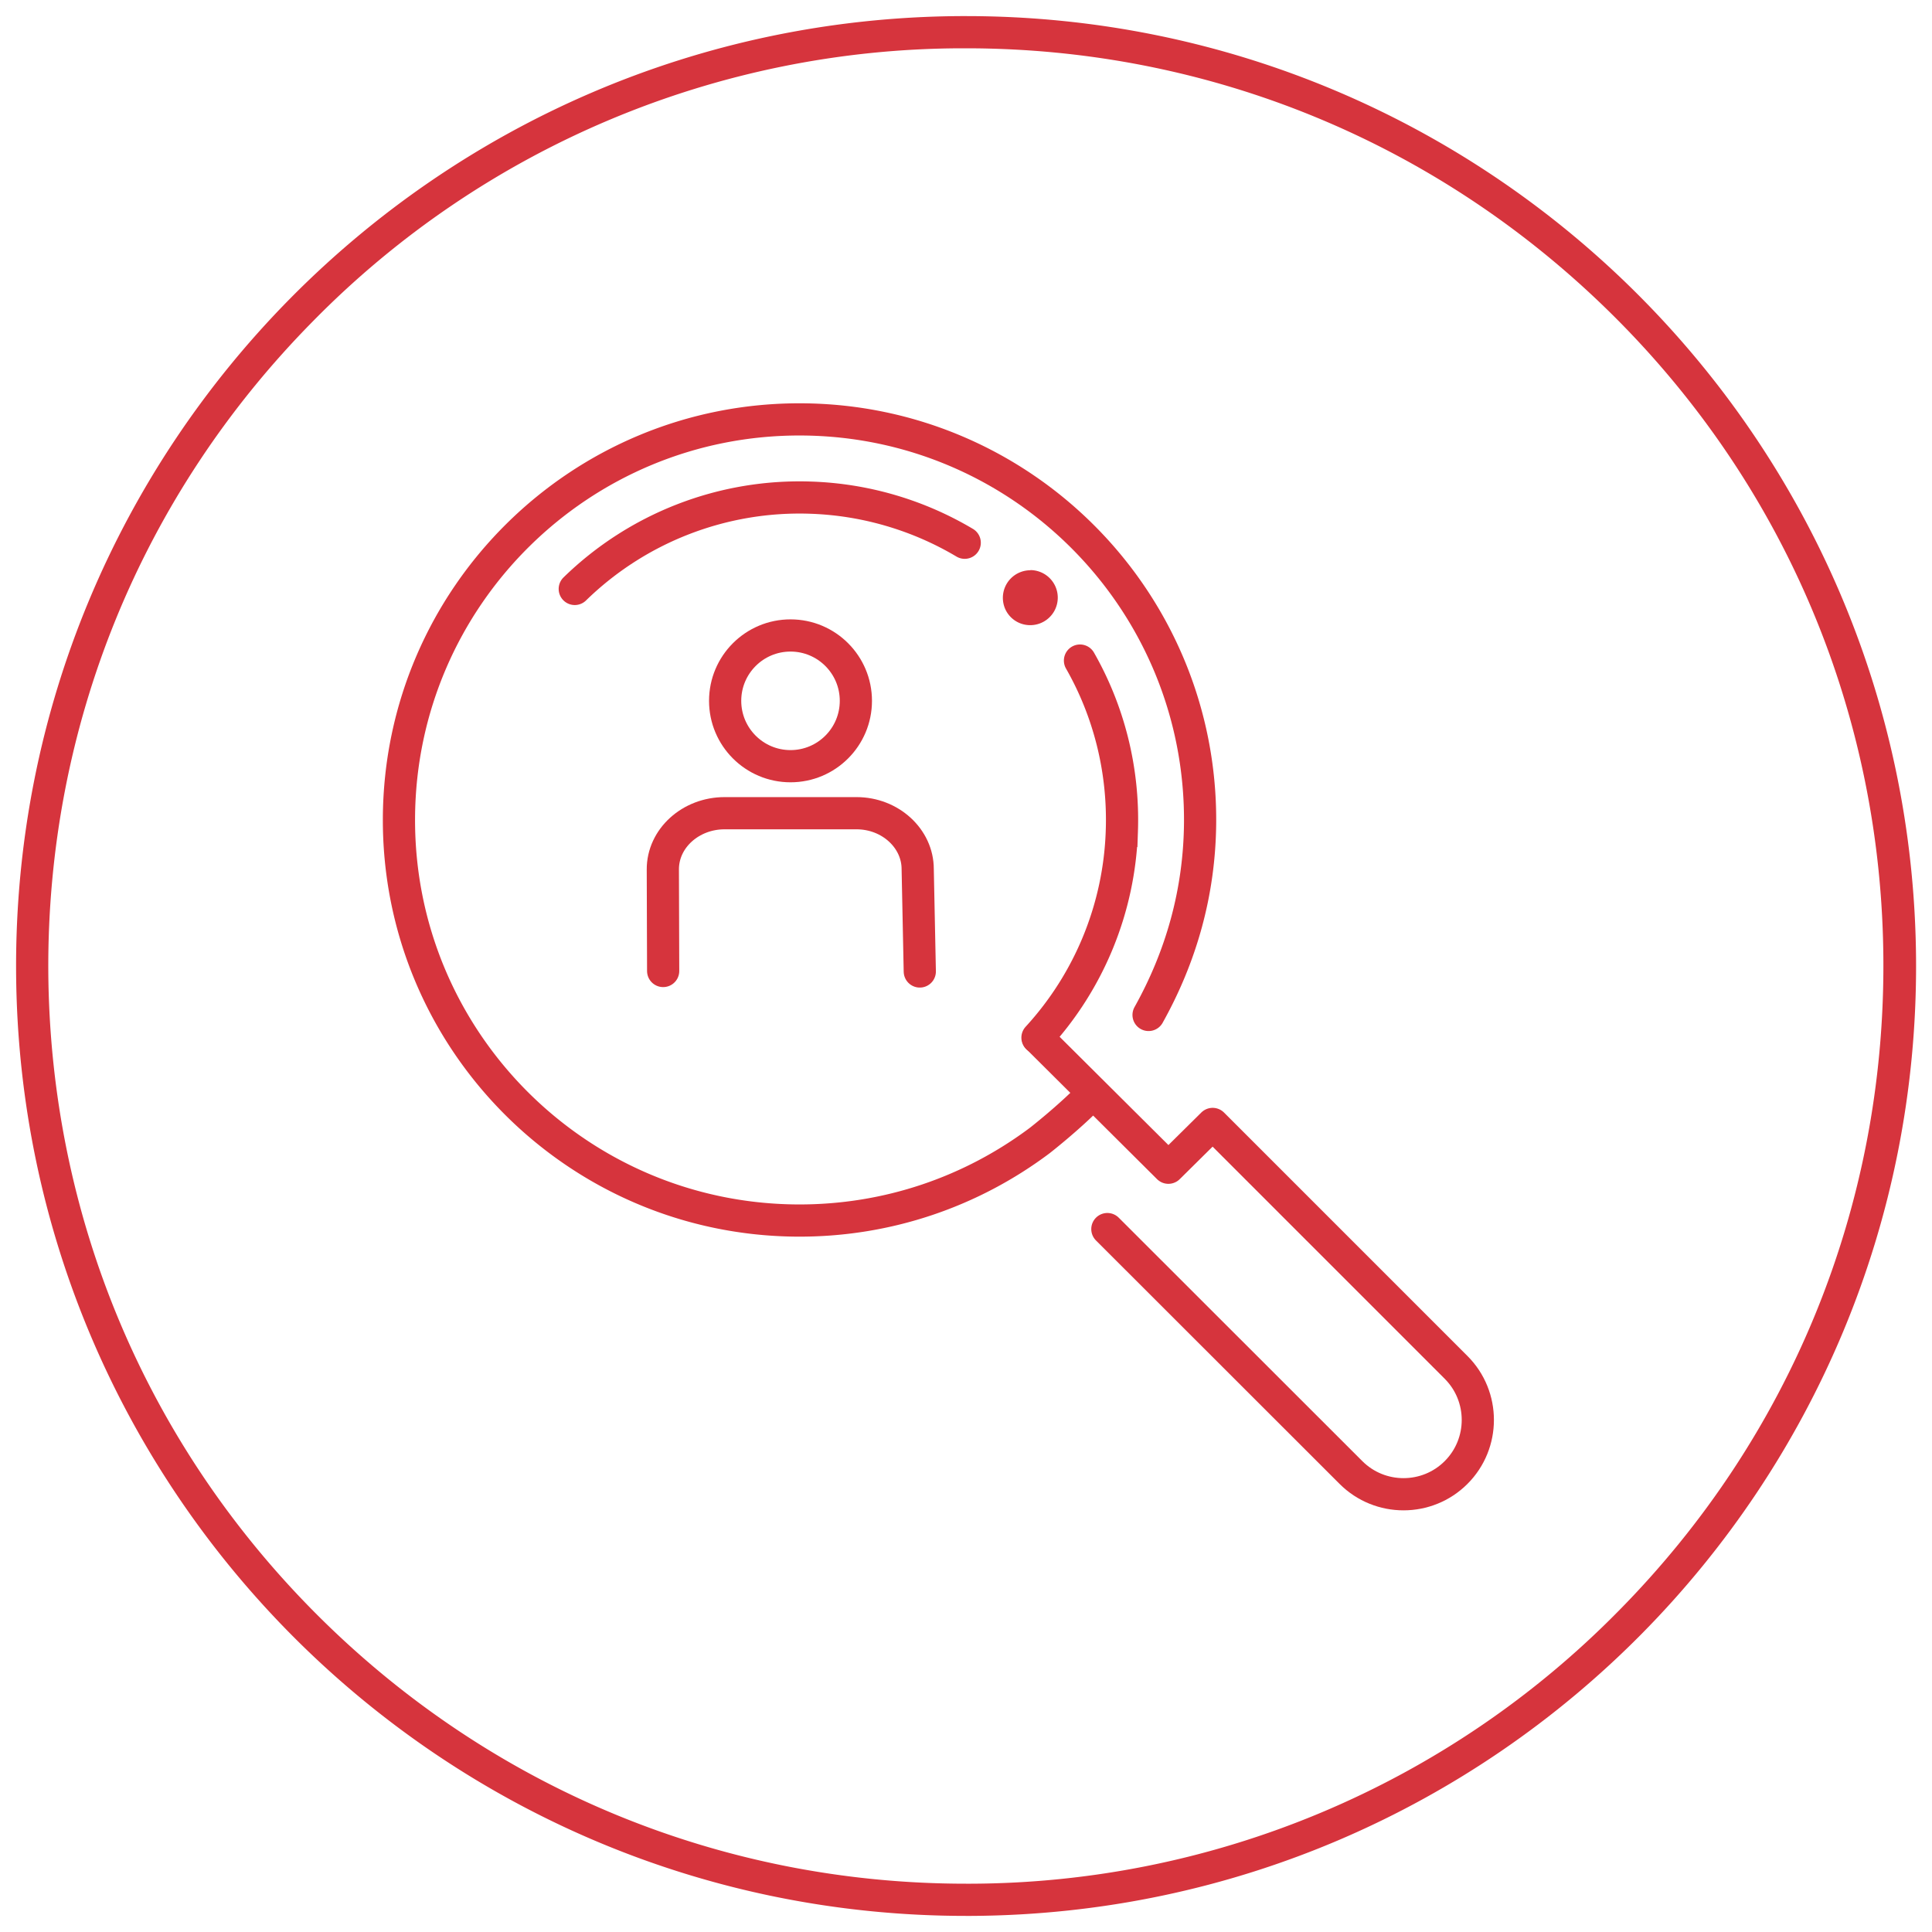
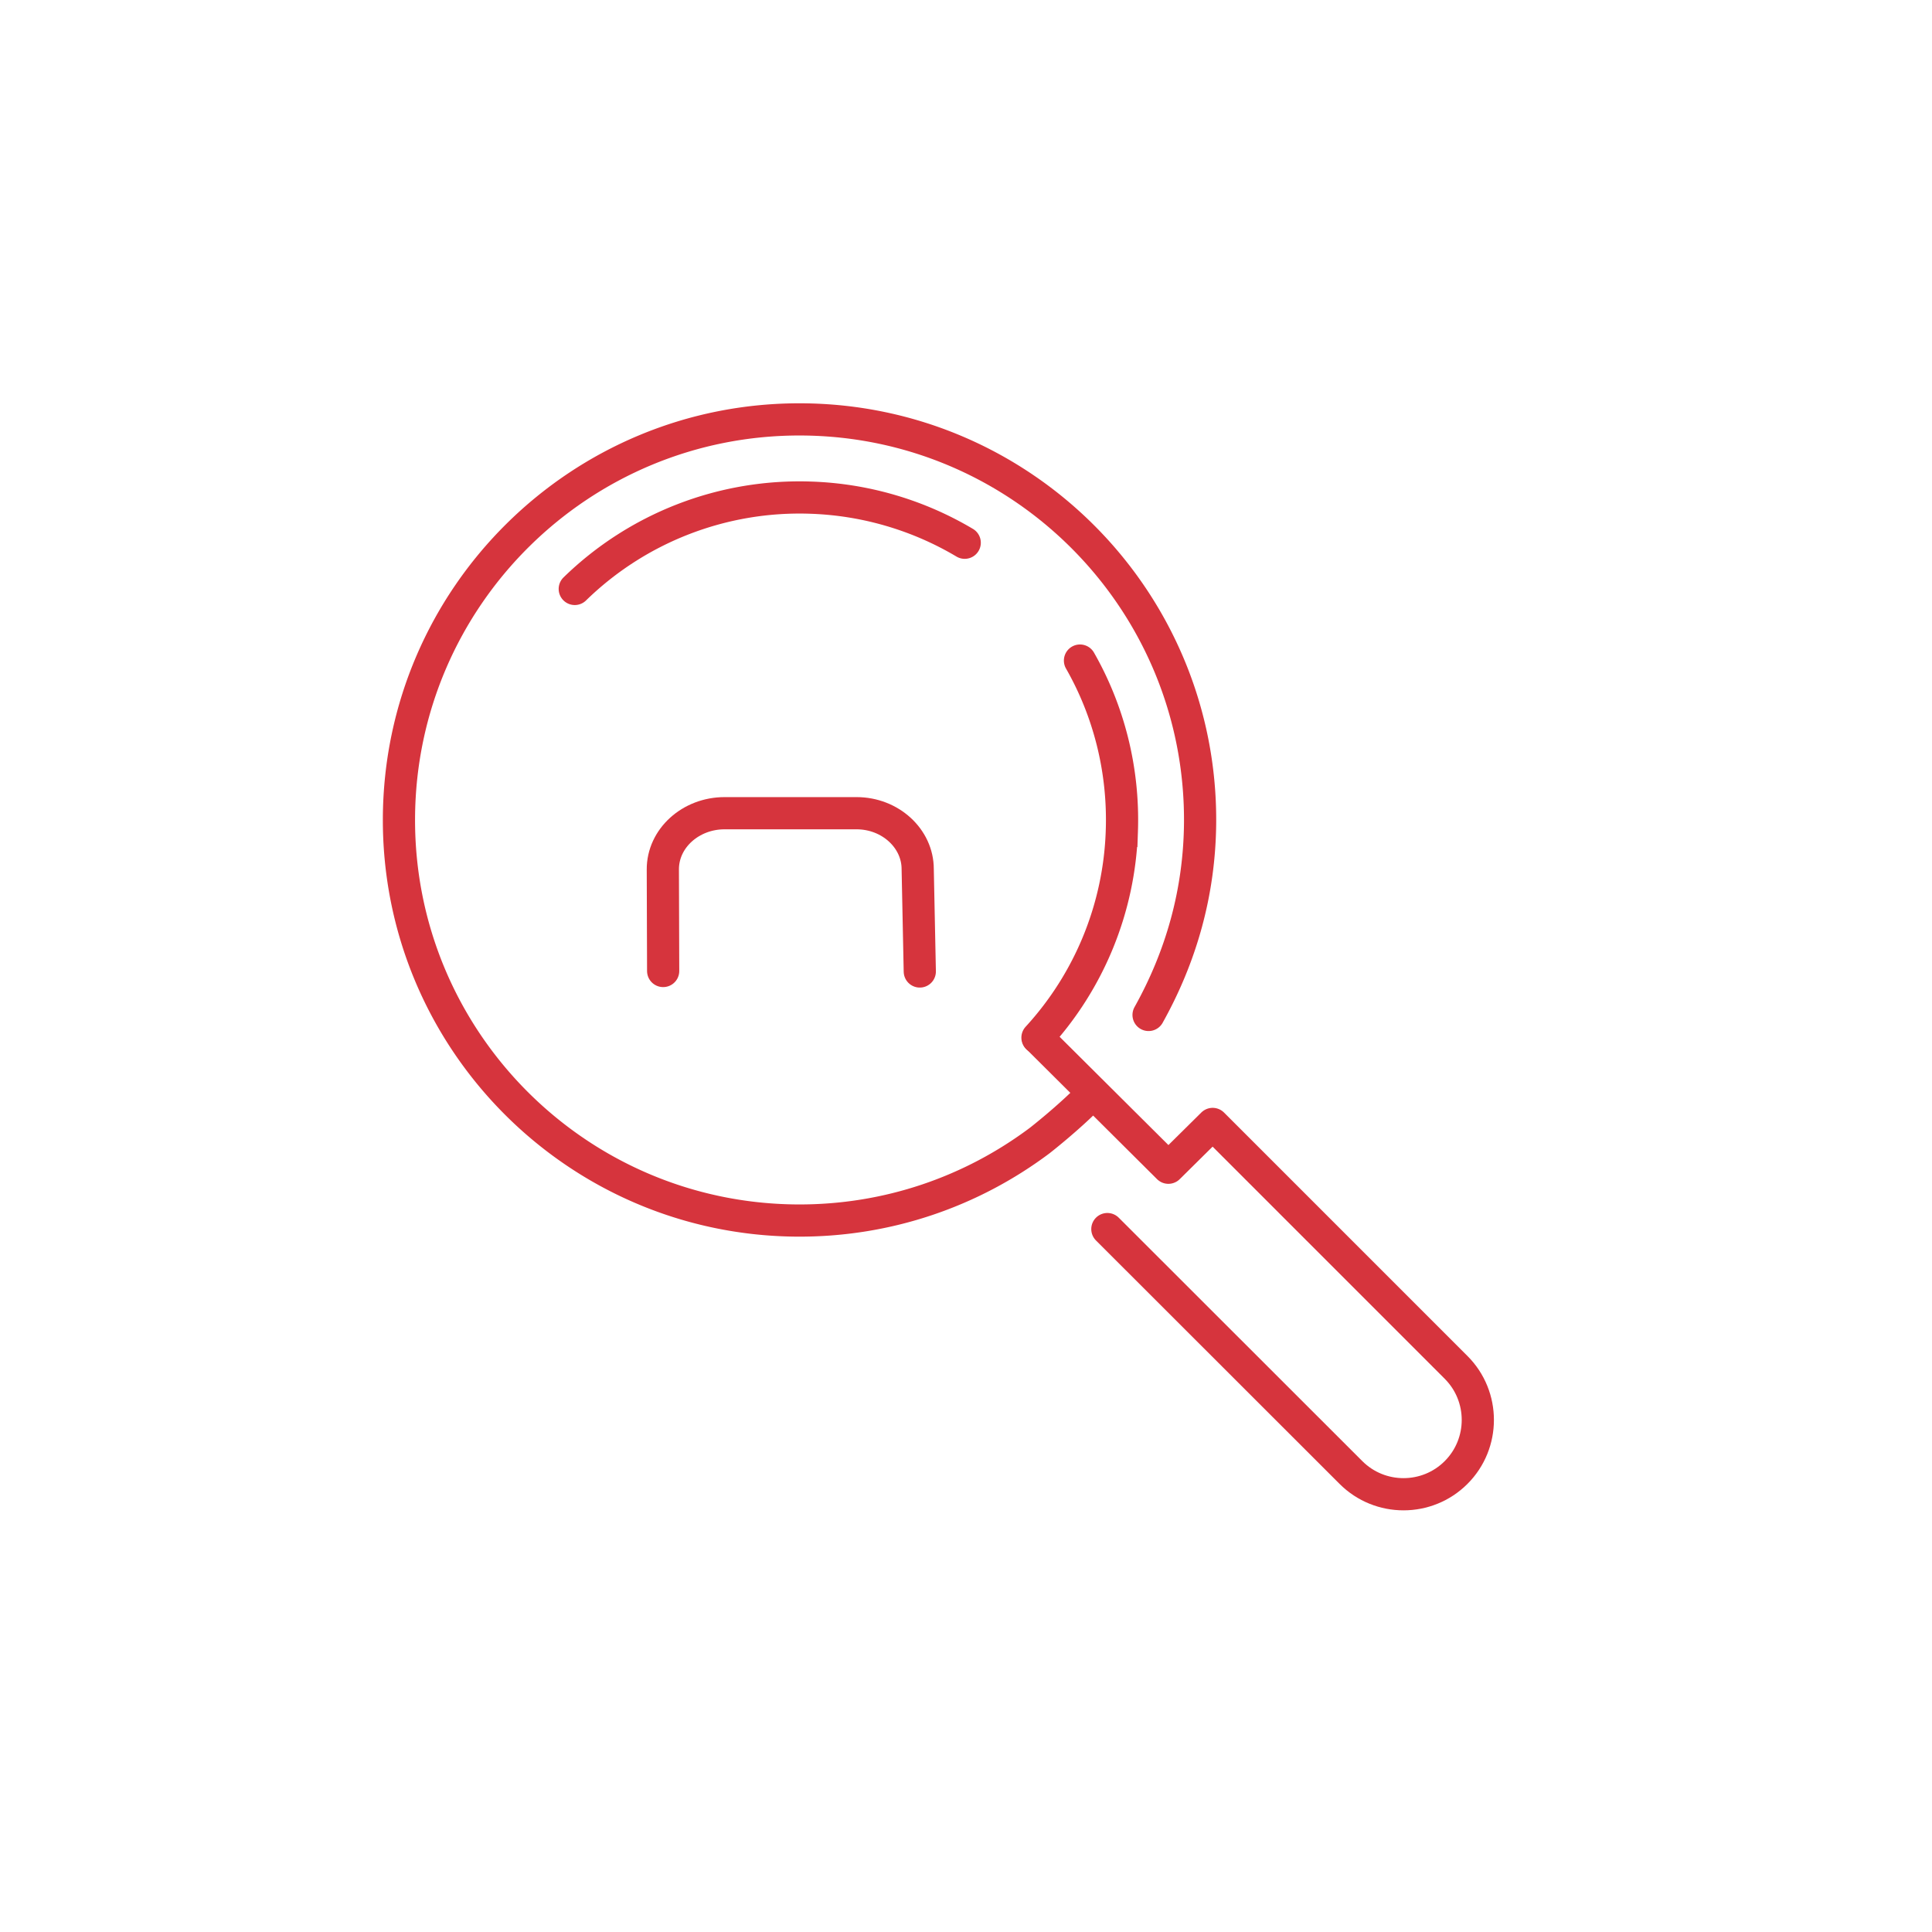
<svg xmlns="http://www.w3.org/2000/svg" width="120" height="120">
  <g fill="#d6343d">
-     <path d="M64 37.83c-.4 0-.7-.32-.7-.7s.32-.7.7-.7.7.32.7.7-.32.7-.7.7z" />
-     <path d="M64 35.42a1.71 1.71 0 0 0-1.71 1.71c0 .95.76 1.7 1.7 1.7a1.71 1.71 0 1 0 0-3.42h0z" />
-   </g>
+     </g>
  <g fill="none" stroke="#d6343d" stroke-width="2">
    <path d="M64.47 64.47l8.1 8.06 2.75-2.72 15.12 15.12c1.8 1.8 1.8 4.73 0 6.53h0c-1.8 1.8-4.73 1.8-6.53 0L68.78 76.34m-11.65-16L57 53.98c0-1.9-1.7-3.47-3.8-3.47H45c-2.1 0-3.84 1.56-3.83 3.5l.02 6.3" stroke-linecap="round" stroke-linejoin="round" stroke-miterlimit="10" />
-     <circle cx="49.1" cy="43.53" r="4.06" stroke-linejoin="round" />
    <g stroke-linecap="round" stroke-miterlimit="10">
      <path d="M71.34 63.04c2-3.58 3.17-7.58 3.2-11.97.08-13.74-11-24.94-24.74-25.02s-24.94 11-25.02 24.74 11 24.94 24.74 25.02c5.65.03 10.86-1.82 15.06-4.97 0 0 1.8-1.4 3.2-2.84m-.7-26.97c1.77 3.1 2.73 6.74 2.6 10.58a19.93 19.93 0 0 1-5.24 12.84" />
      <path d="M35.7 36.58a19.99 19.99 0 0 1 14.65-5.67 20.02 20.02 0 0 1 9.57 2.8" />
    </g>
  </g>
-   <path d="M60 3c15.16 0 29.42 5.9 40.18 16.58s16.73 24.94 16.8 40.1c.08 15.23-5.76 29.57-16.47 40.4A56.64 56.64 0 0 1 60.32 117H60c-15.16 0-29.43-5.9-40.18-16.58C9.06 89.73 3.1 75.5 3 60.32c-.08-15.22 5.76-29.57 16.47-40.4A56.64 56.64 0 0 1 59.68 3H60m0-2h-.34C27.1 1.18.82 27.74 1 60.33 1.18 92.8 27.56 119 60 119h.34c32.58-.18 58.85-26.74 58.67-59.33C118.82 27.2 92.44 1 60 1h0z" fill="#d6343d" />
</svg>